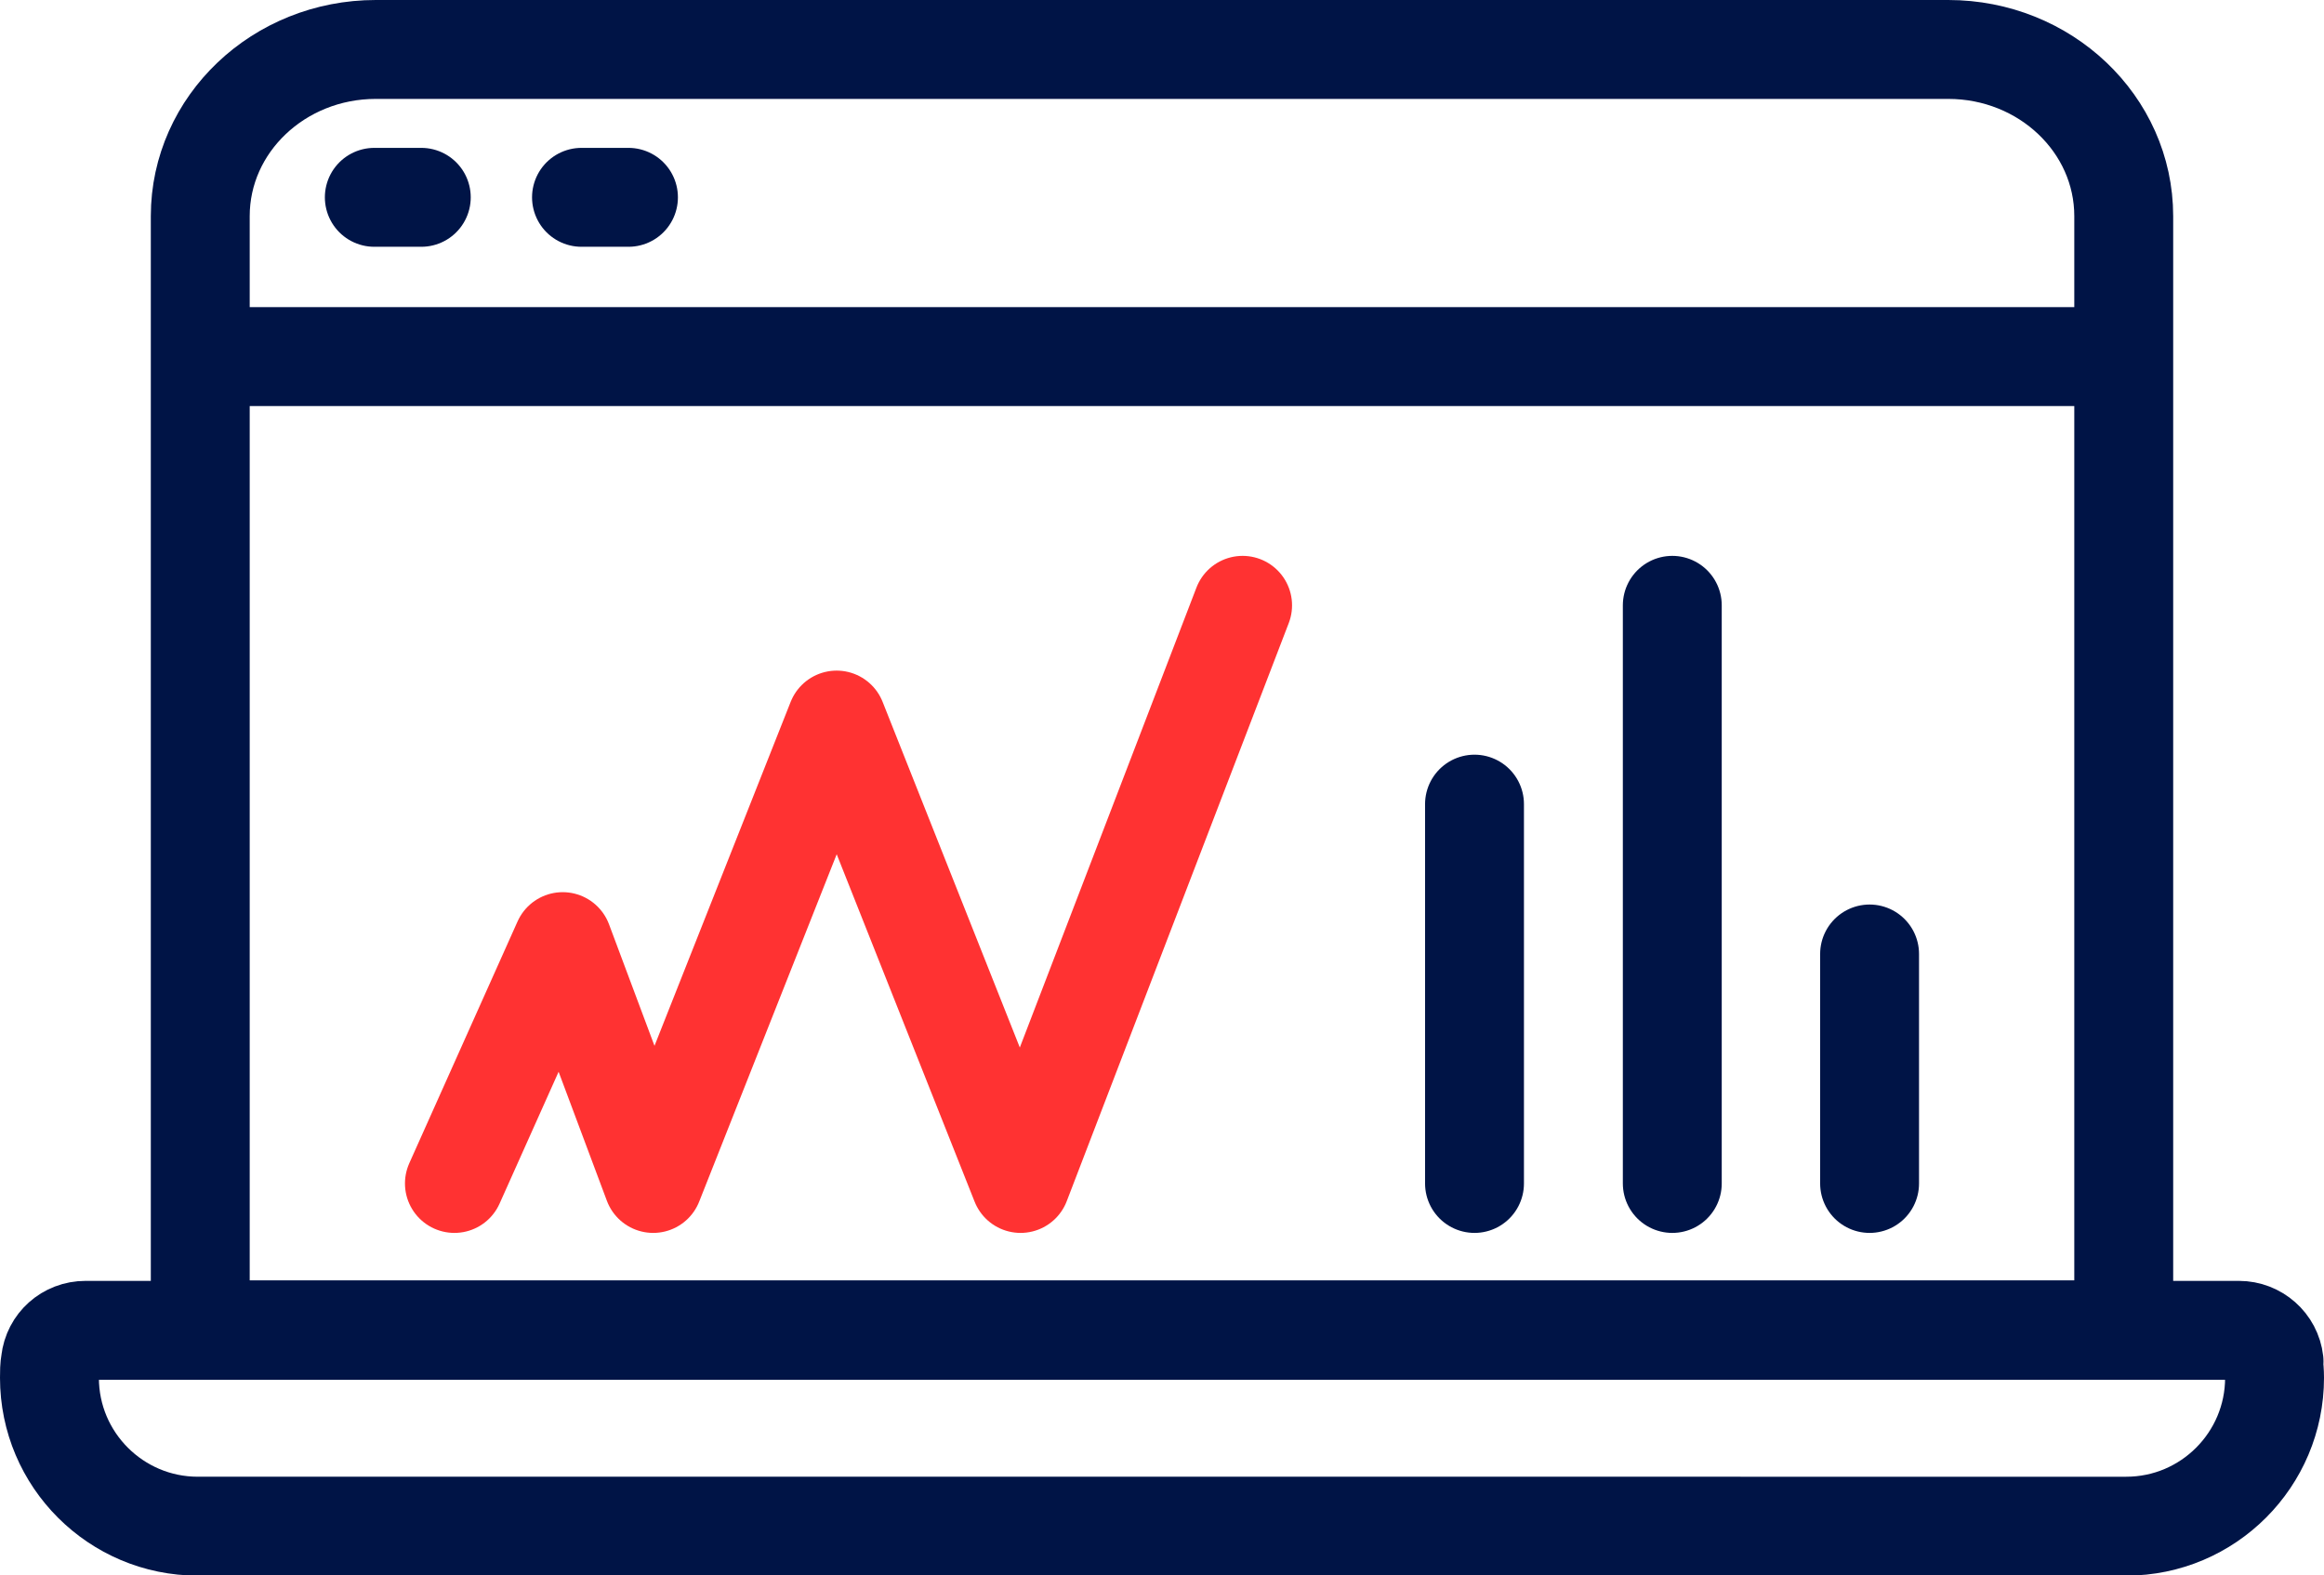
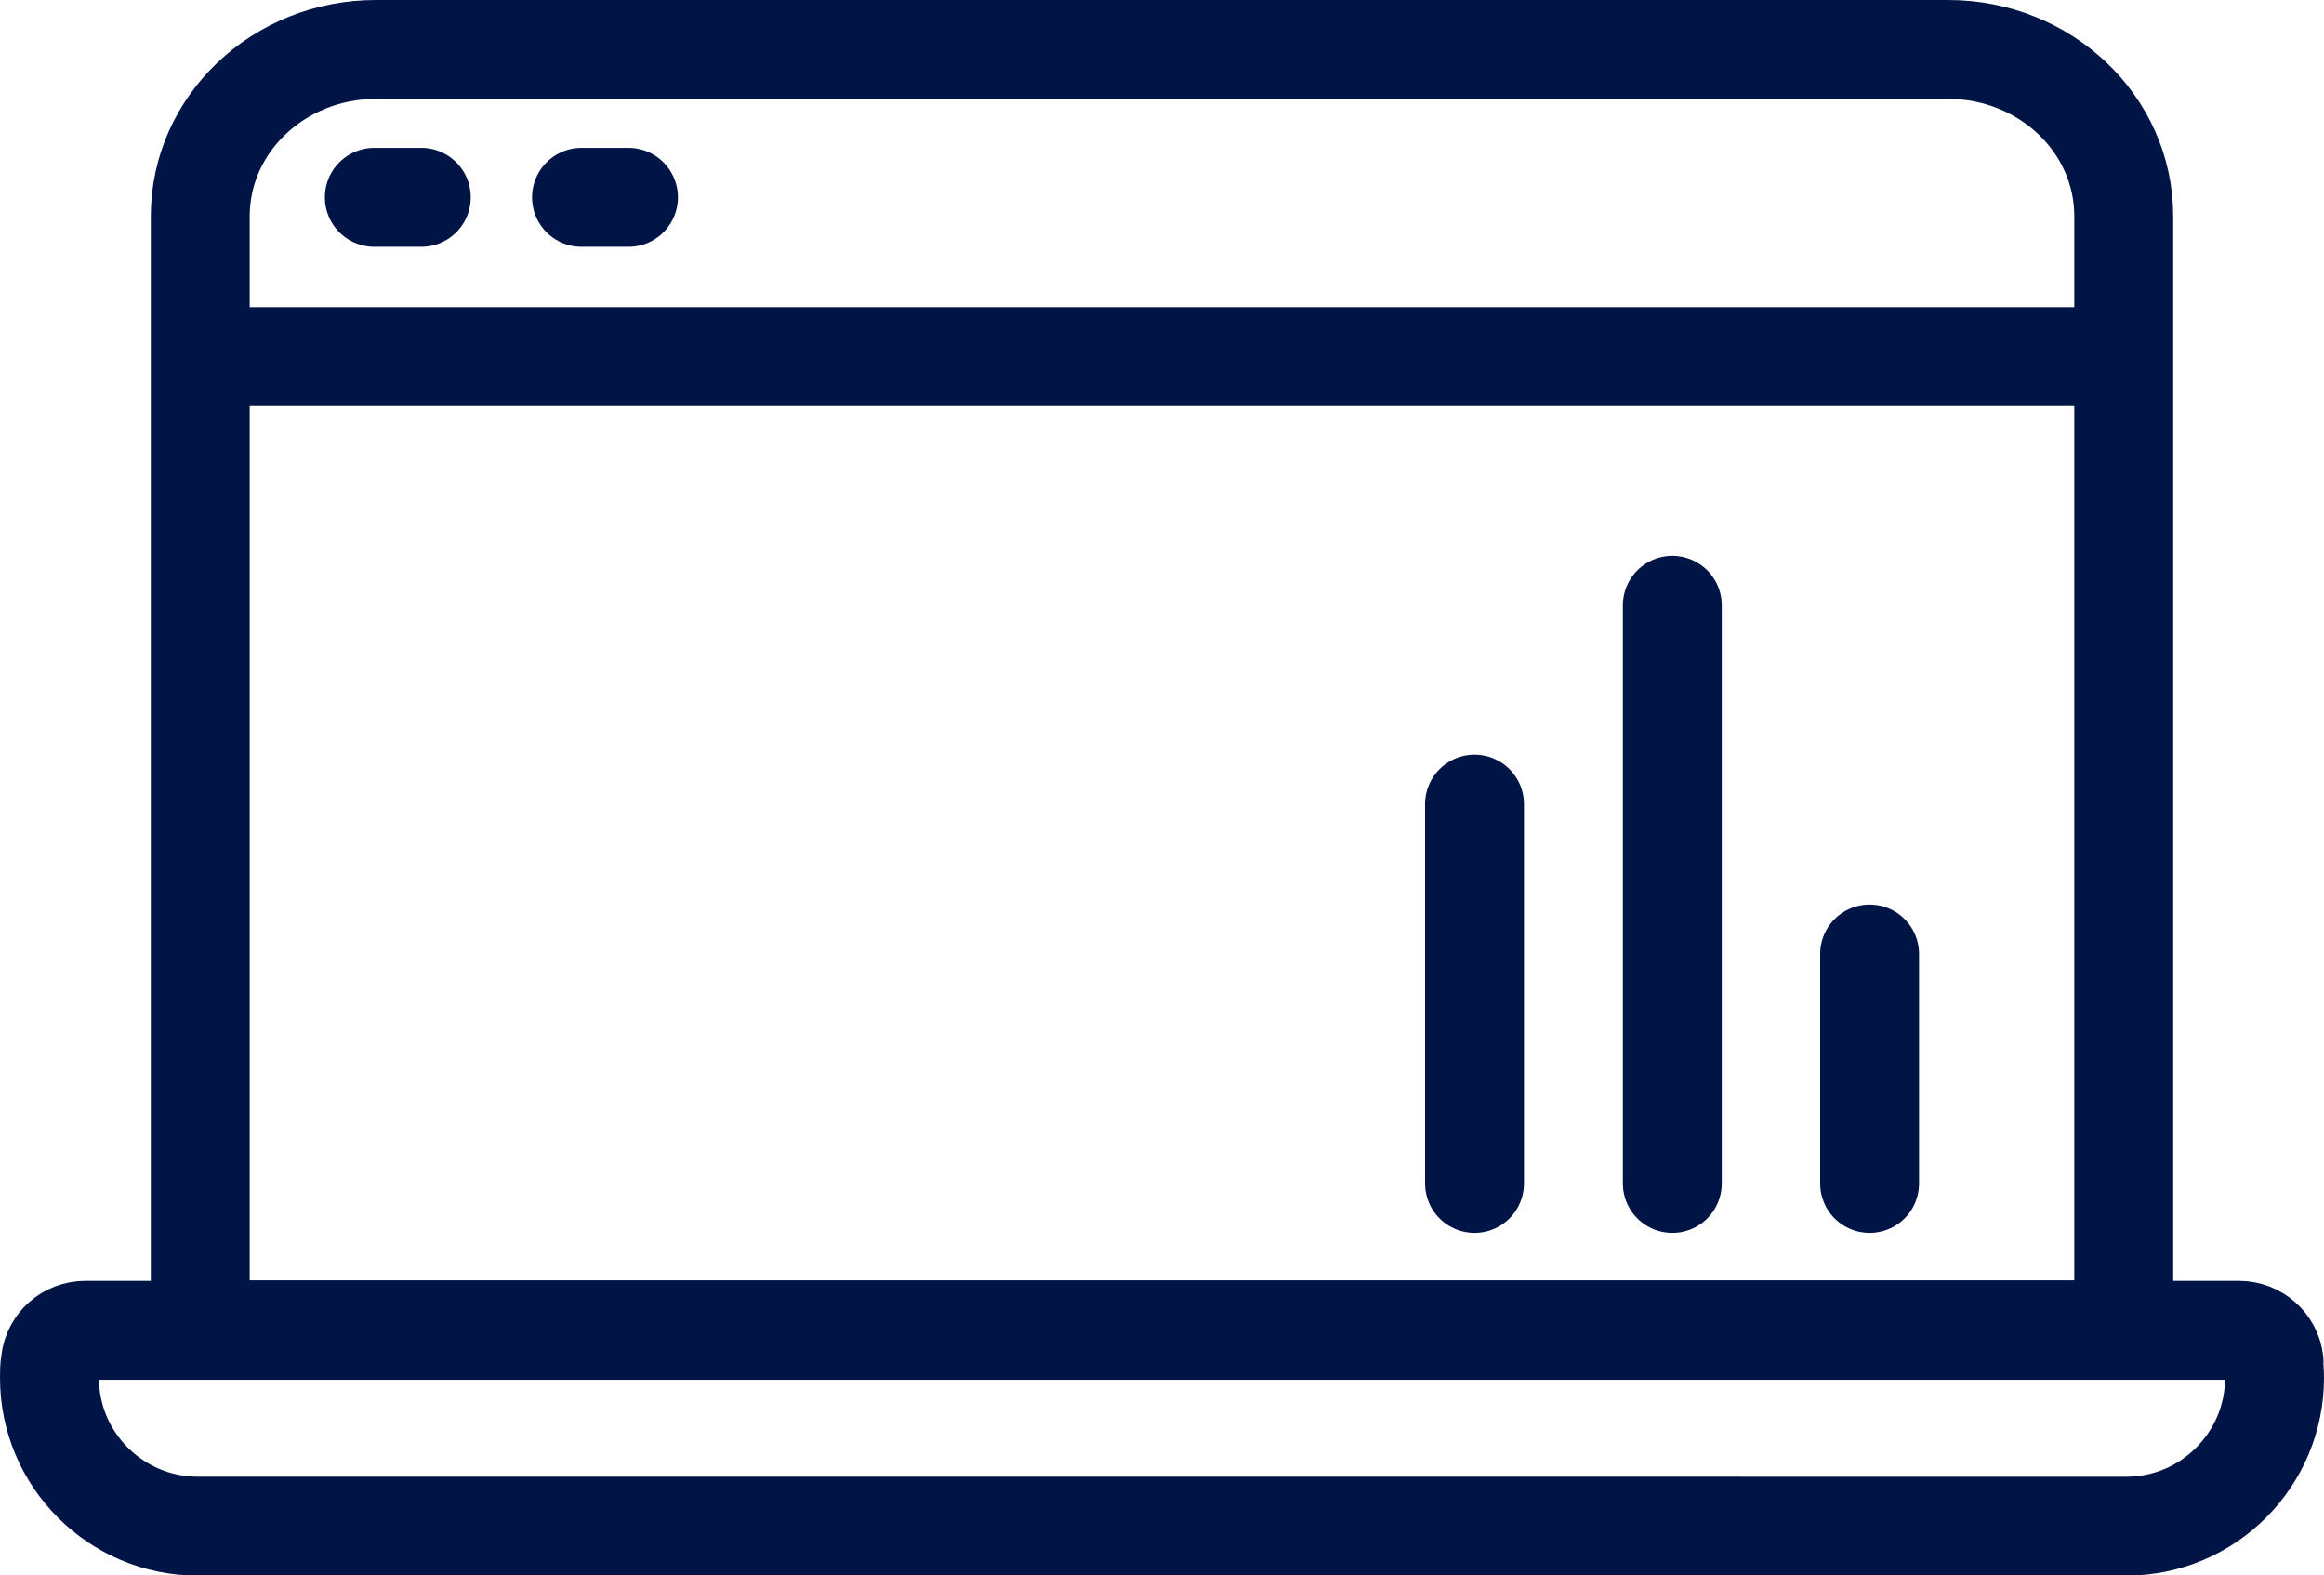
<svg xmlns="http://www.w3.org/2000/svg" id="Layer_2" data-name="Layer 2" viewBox="0 0 47 31.85">
  <defs>
    <style>
      .cls-1 {
        stroke: #001446;
      }

      .cls-1, .cls-2 {
        fill: none;
        stroke-linecap: round;
        stroke-linejoin: round;
        stroke-width: 2px;
      }

      .cls-2 {
        stroke: #ff3232;
      }
    </style>
  </defs>
  <g id="Layer_1-2" data-name="Layer 1">
    <g>
      <g>
        <path class="cls-1" d="M45.98,27.53c.01.11.02.22.02.33,0,1.65-1.34,3-3,3H4c-1.65,0-3-1.34-3-3,0-.11,0-.22.02-.33.04-.36.34-.63.71-.63h43.55c.36,0,.67.27.71.63h0Z" />
        <path class="cls-1" d="M42.95,26.89H4.05V4.37c0-1.86,1.59-3.37,3.55-3.37h31.8c1.96,0,3.55,1.51,3.55,3.37v22.52Z" />
      </g>
      <line class="cls-1" x1="4.5" y1="7.21" x2="42.5" y2="7.21" />
      <g>
        <line class="cls-1" x1="29.82" y1="23.93" x2="29.82" y2="16.26" />
        <line class="cls-1" x1="33.82" y1="23.93" x2="33.82" y2="12.24" />
        <line class="cls-1" x1="37.81" y1="23.93" x2="37.81" y2="19.29" />
      </g>
-       <polyline class="cls-2" points="9.19 23.93 11.38 19.04 13.21 23.93 16.92 14.56 20.64 23.93 25.13 12.24" />
      <line class="cls-1" x1="7.57" y1="3.99" x2="8.52" y2="3.99" />
      <line class="cls-1" x1="11.76" y1="3.99" x2="12.71" y2="3.99" />
    </g>
  </g>
</svg>